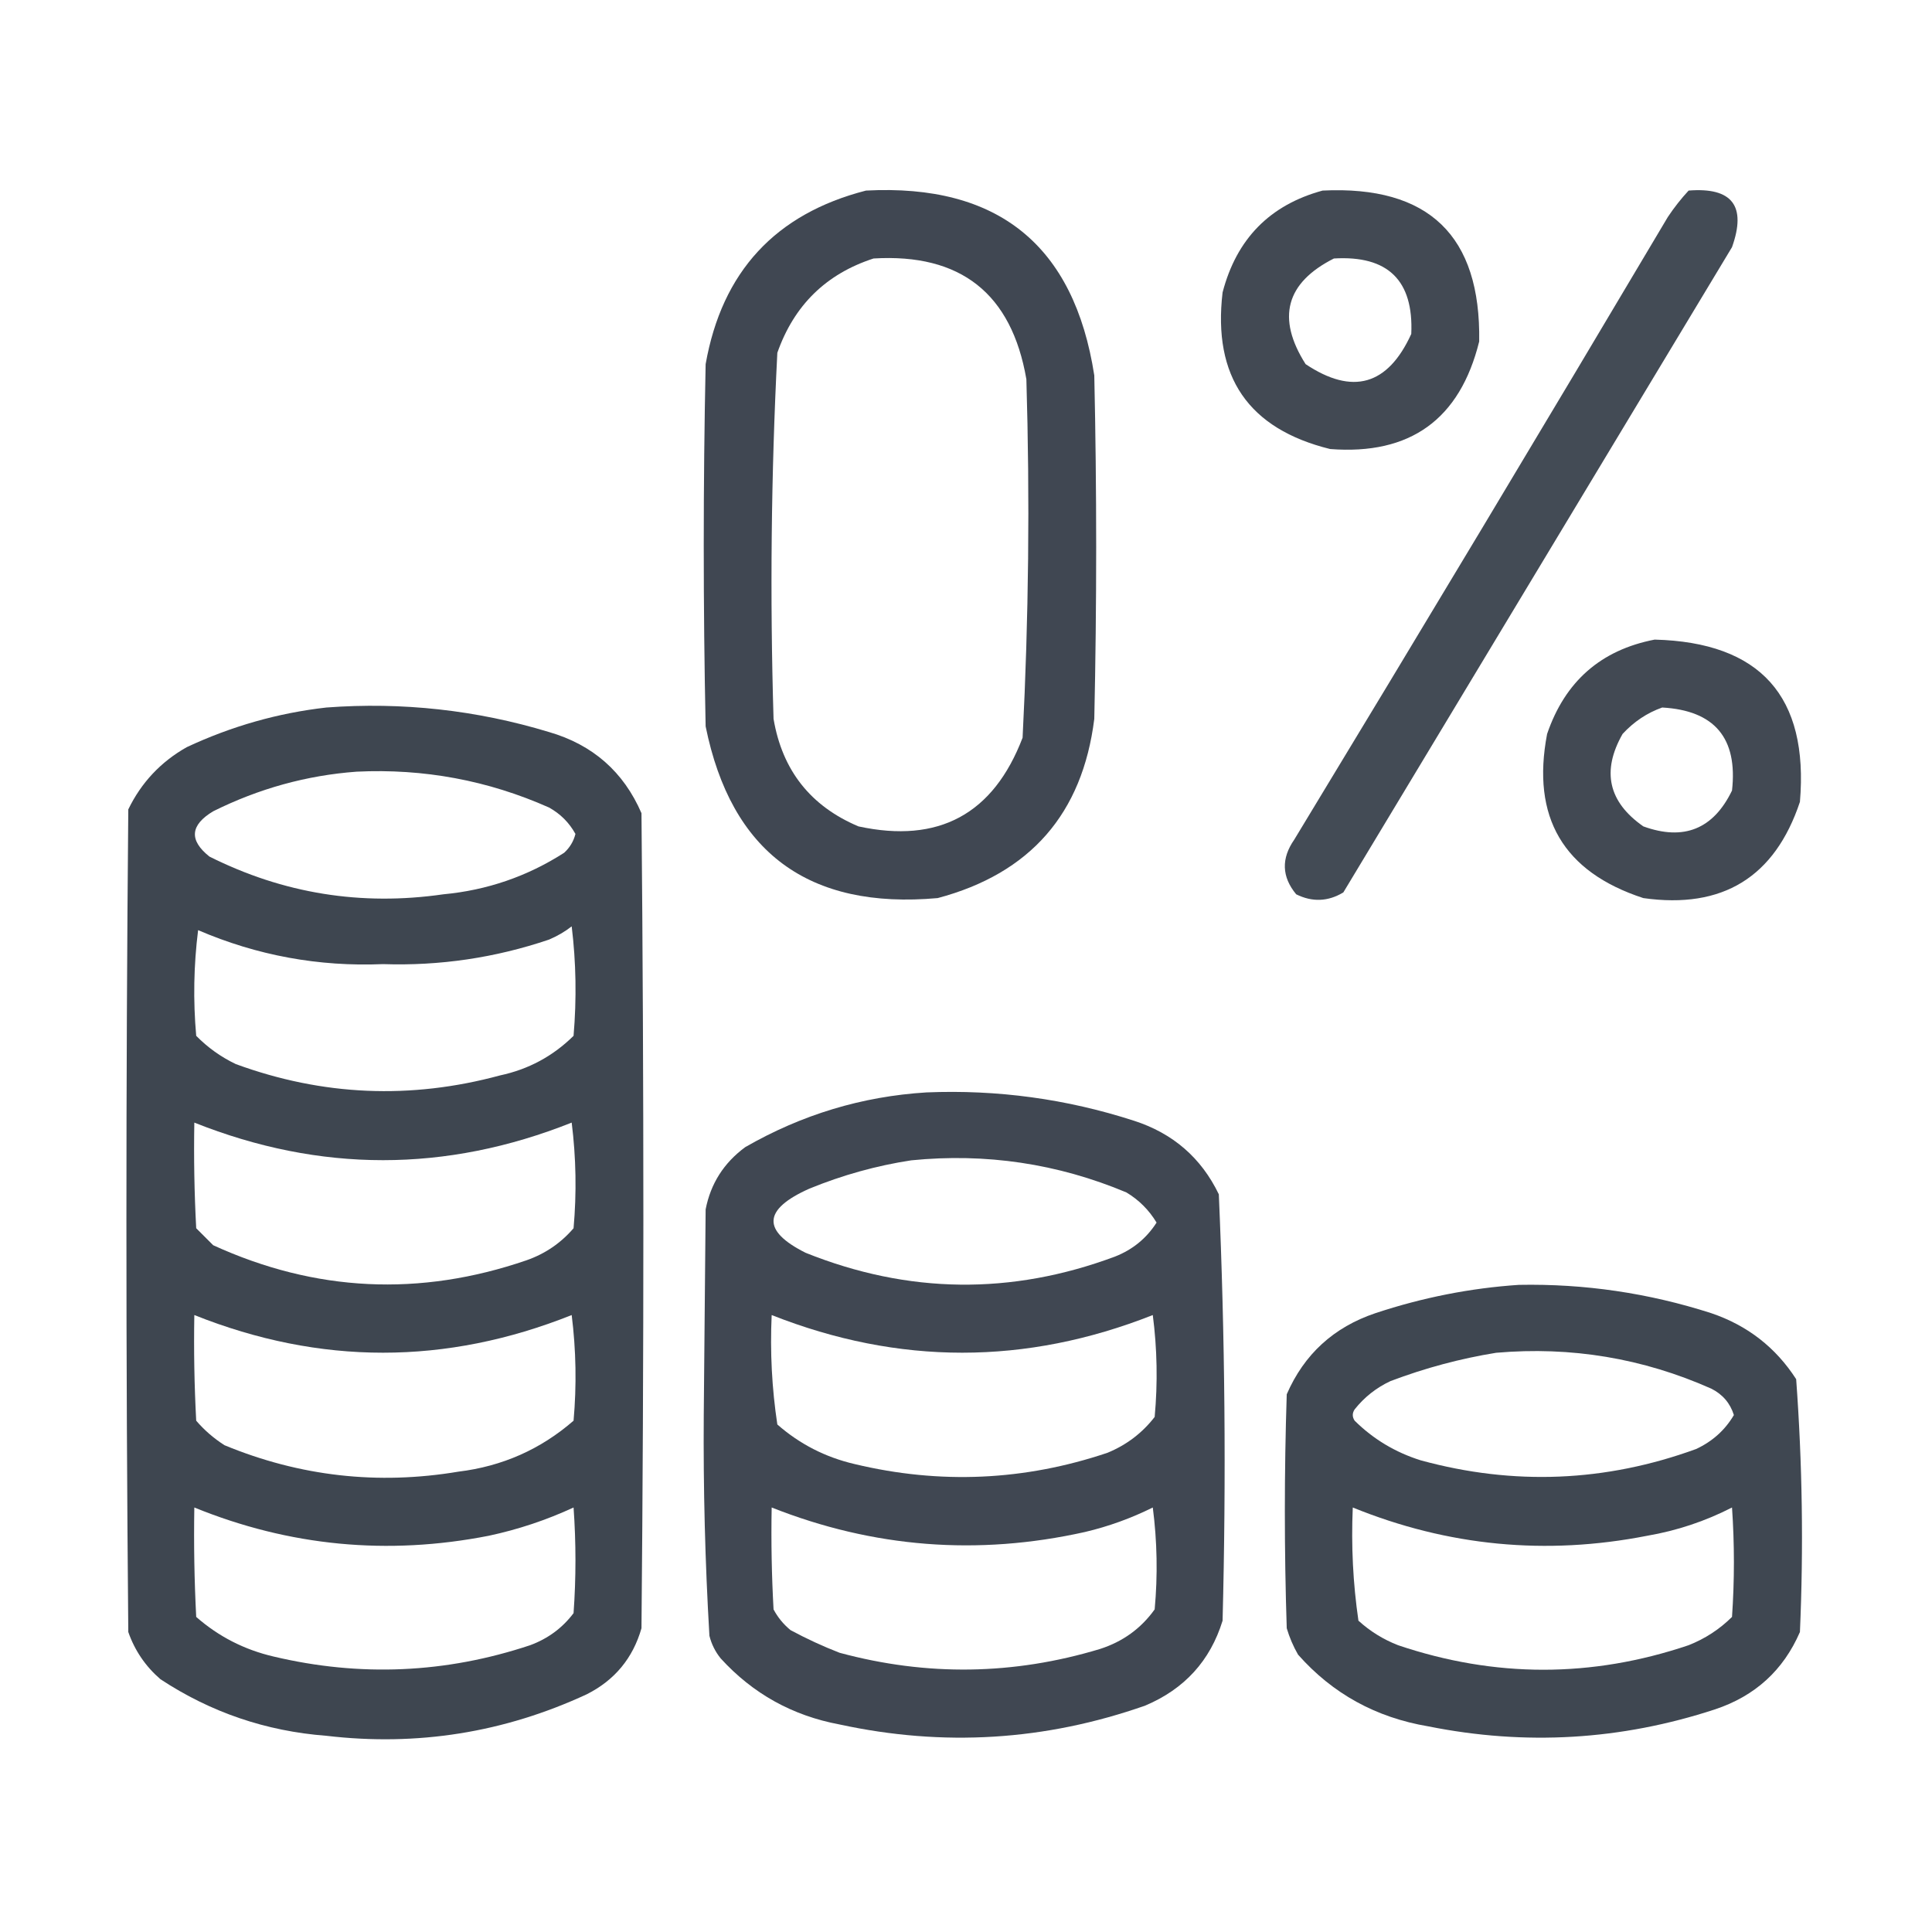
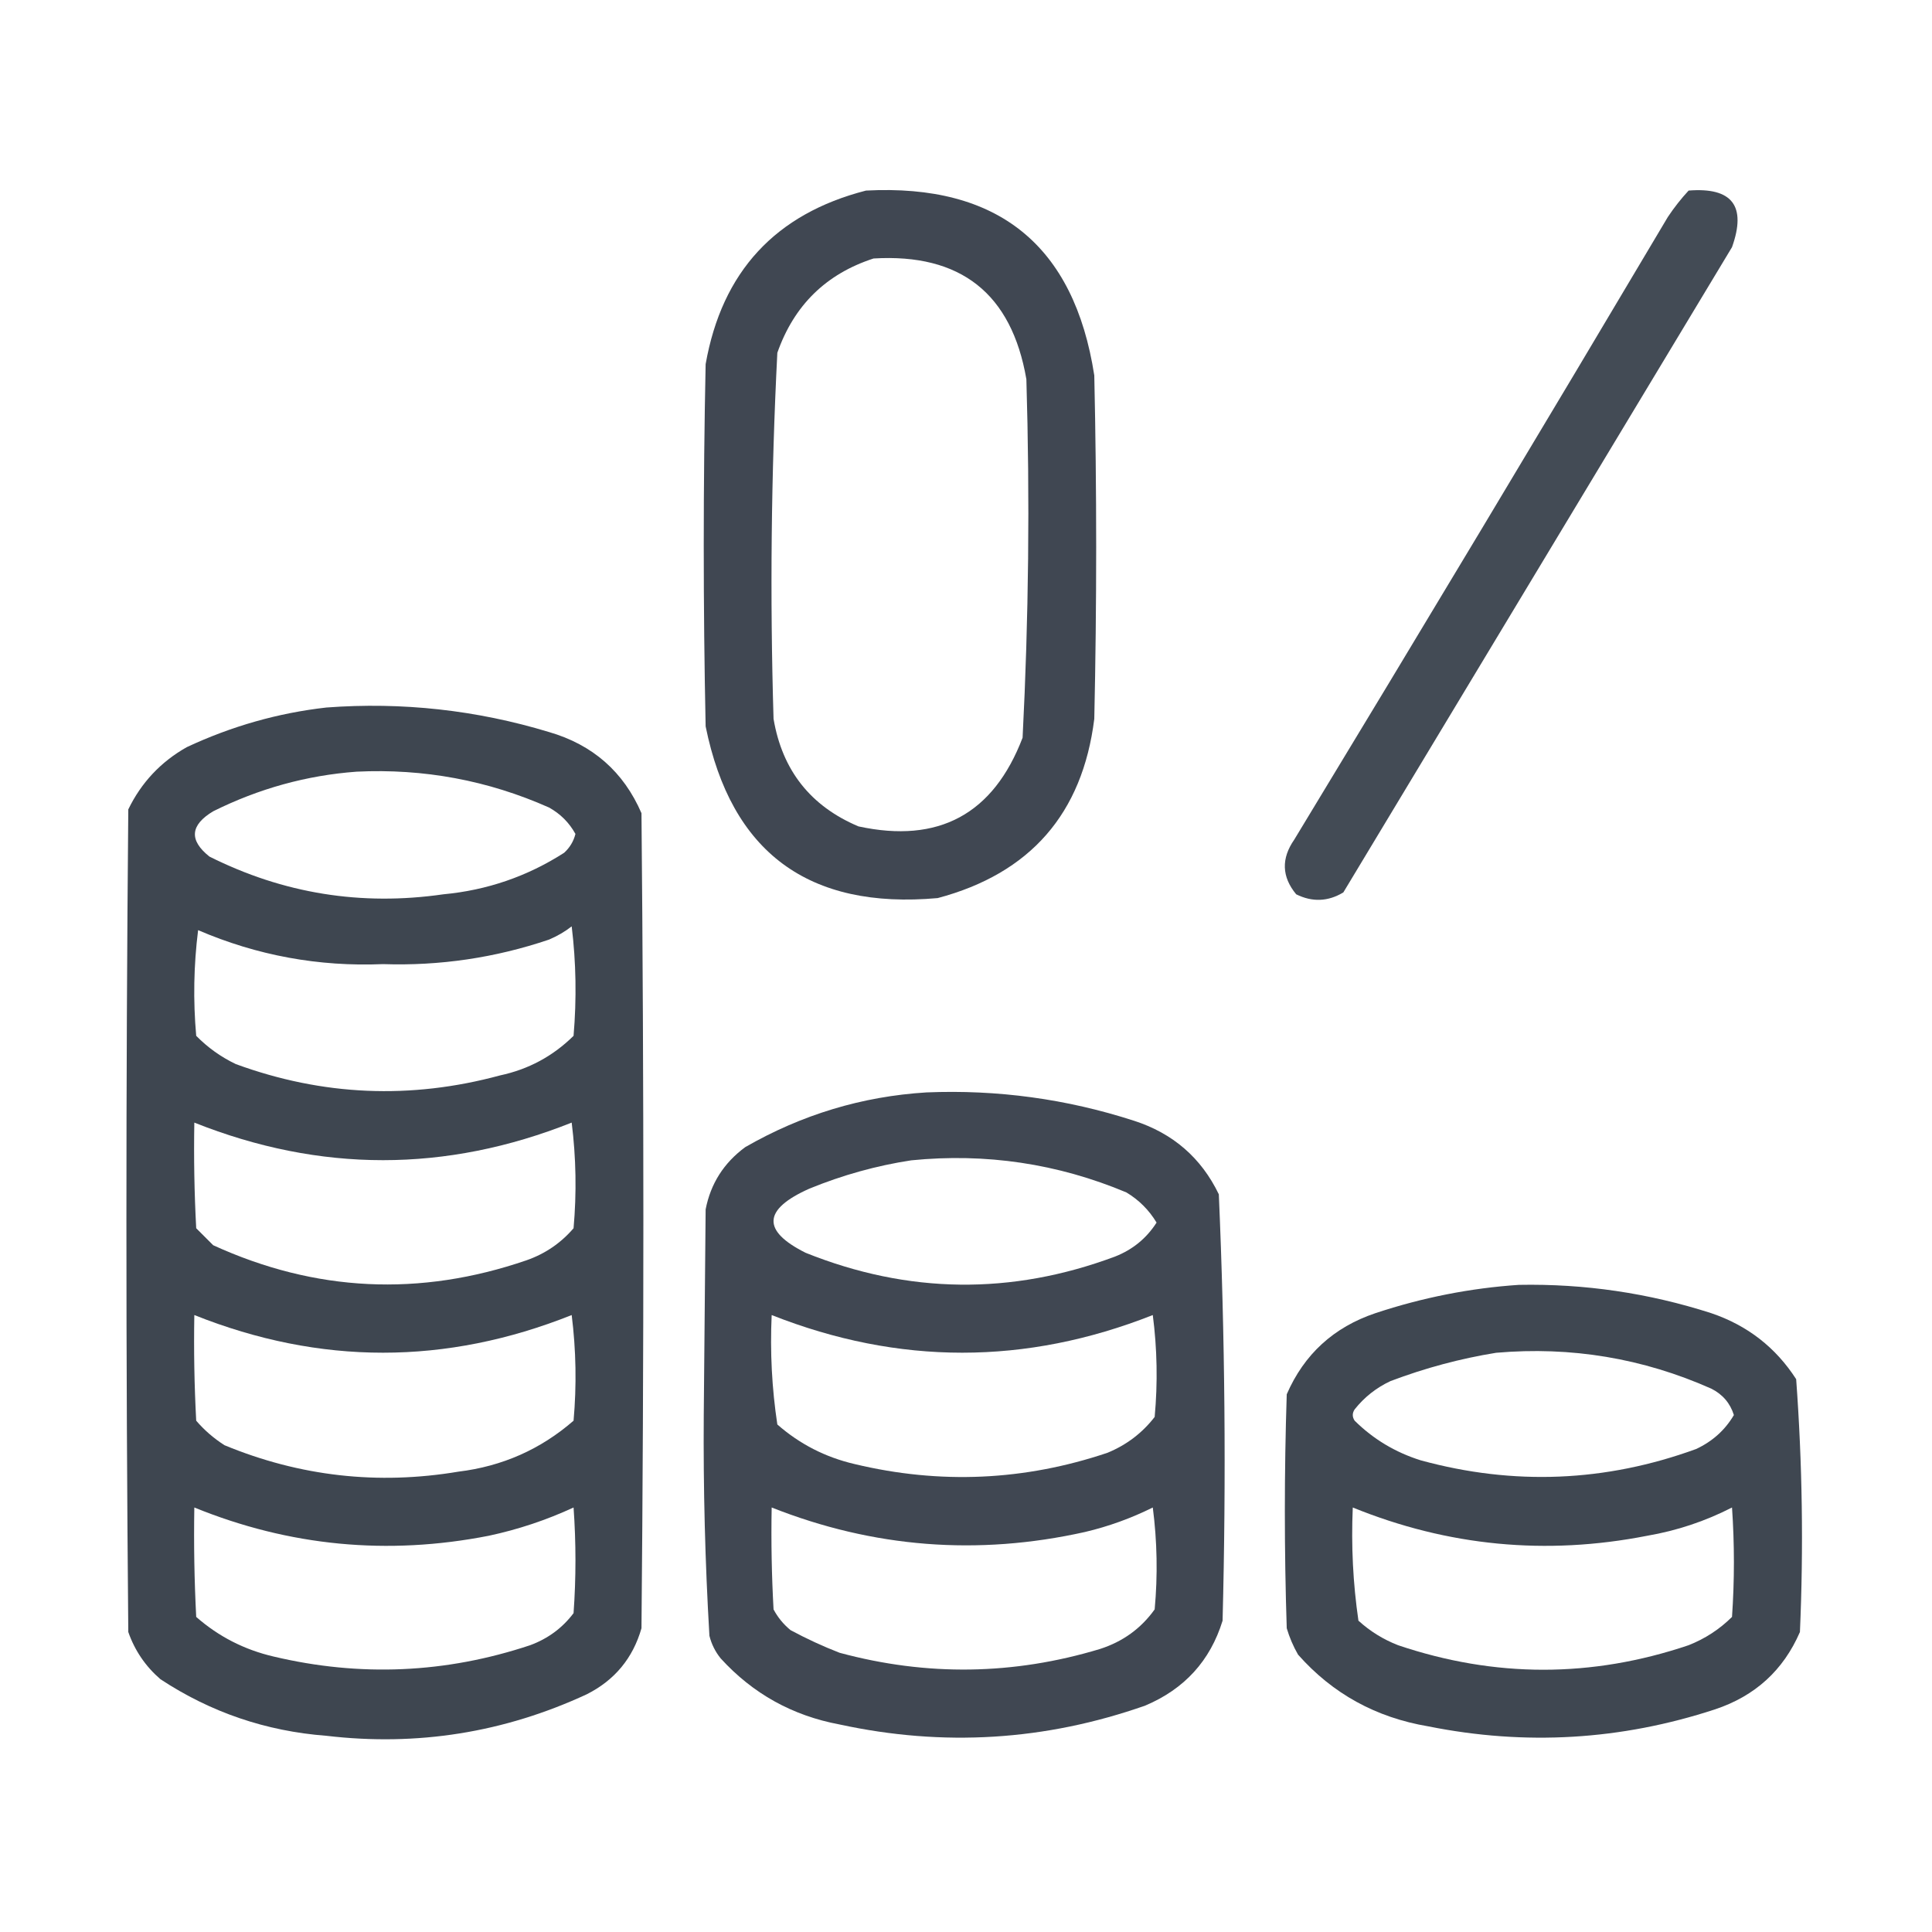
<svg xmlns="http://www.w3.org/2000/svg" xmlns:xlink="http://www.w3.org/1999/xlink" width="72px" height="72px" viewBox="0 0 72 72" version="1.1">
  <defs>
    <filter id="alpha" filterUnits="objectBoundingBox" x="0%" y="0%" width="100%" height="100%">
      <feColorMatrix type="matrix" in="SourceGraphic" values="0 0 0 0 1 0 0 0 0 1 0 0 0 0 1 0 0 0 1 0" />
    </filter>
    <mask id="mask0">
      <g filter="url(#alpha)">
        <rect x="0" y="0" width="72" height="72" style="fill:rgb(0%,0%,0%);fill-opacity:0.941;stroke:none;" />
      </g>
    </mask>
    <clipPath id="clip1">
      <rect x="0" y="0" width="72" height="72" />
    </clipPath>
    <g id="surface5" clip-path="url(#clip1)">
      <path style=" stroke:none;fill-rule:evenodd;fill:rgb(20.392%,23.529%,27.843%);fill-opacity:1;" d="M 32.273 7.102 C 37.195 6.844 40.031 9.141 40.781 13.992 C 40.875 18.258 40.875 22.523 40.781 26.789 C 40.34 30.324 38.395 32.551 34.945 33.469 C 30.133 33.902 27.25 31.77 26.297 27.07 C 26.203 22.57 26.203 18.07 26.297 13.57 C 26.906 10.125 28.898 7.969 32.273 7.102 Z M 32.555 9.633 C 35.801 9.438 37.699 10.938 38.25 14.133 C 38.383 18.59 38.336 23.043 38.109 27.492 C 37.02 30.344 34.98 31.445 31.992 30.797 C 30.207 30.043 29.152 28.707 28.828 26.789 C 28.691 22.238 28.738 17.691 28.969 13.148 C 29.59 11.379 30.785 10.207 32.555 9.633 Z M 32.555 9.633 " />
    </g>
    <mask id="mask1">
      <g filter="url(#alpha)">
        <rect x="0" y="0" width="72" height="72" style="fill:rgb(0%,0%,0%);fill-opacity:0.933;stroke:none;" />
      </g>
    </mask>
    <clipPath id="clip2">
      <rect x="0" y="0" width="72" height="72" />
    </clipPath>
    <g id="surface8" clip-path="url(#clip2)">
-       <path style=" stroke:none;fill-rule:evenodd;fill:rgb(20.392%,23.529%,27.843%);fill-opacity:1;" d="M 49.289 7.102 C 53.246 6.91 55.191 8.785 55.125 12.727 C 54.406 15.629 52.555 16.965 49.57 16.734 C 46.527 15.984 45.191 14.039 45.562 10.898 C 46.082 8.902 47.324 7.637 49.289 7.102 Z M 49.711 9.633 C 51.723 9.512 52.684 10.449 52.594 12.445 C 51.719 14.363 50.406 14.738 48.656 13.57 C 47.566 11.852 47.918 10.539 49.711 9.633 Z M 49.711 9.633 " />
-     </g>
+       </g>
    <mask id="mask2">
      <g filter="url(#alpha)">
        <rect x="0" y="0" width="72" height="72" style="fill:rgb(0%,0%,0%);fill-opacity:0.925;stroke:none;" />
      </g>
    </mask>
    <clipPath id="clip3">
      <rect x="0" y="0" width="72" height="72" />
    </clipPath>
    <g id="surface11" clip-path="url(#clip3)">
      <path style=" stroke:none;fill-rule:evenodd;fill:rgb(20.392%,23.529%,27.843%);fill-opacity:1;" d="M 62.93 7.102 C 64.555 6.973 65.094 7.676 64.547 9.211 C 59.719 17.227 54.891 25.242 50.062 33.258 C 49.492 33.602 48.906 33.625 48.305 33.328 C 47.766 32.676 47.742 31.996 48.234 31.289 C 52.91 23.578 57.551 15.844 62.156 8.086 C 62.391 7.734 62.648 7.406 62.93 7.102 Z M 62.93 7.102 " />
    </g>
    <mask id="mask3">
      <g filter="url(#alpha)">
-         <rect x="0" y="0" width="72" height="72" style="fill:rgb(0%,0%,0%);fill-opacity:0.933;stroke:none;" />
-       </g>
+         </g>
    </mask>
    <clipPath id="clip4">
      <rect x="0" y="0" width="72" height="72" />
    </clipPath>
    <g id="surface14" clip-path="url(#clip4)">
-       <path style=" stroke:none;fill-rule:evenodd;fill:rgb(20.392%,23.529%,27.843%);fill-opacity:1;" d="M 61.664 23.836 C 65.605 23.938 67.41 25.953 67.078 29.883 C 66.141 32.691 64.195 33.887 61.242 33.469 C 58.258 32.496 57.062 30.457 57.656 27.352 C 58.324 25.395 59.66 24.223 61.664 23.836 Z M 61.945 26.367 C 63.898 26.477 64.766 27.508 64.547 29.461 C 63.852 30.898 62.75 31.344 61.242 30.797 C 59.938 29.887 59.68 28.738 60.469 27.352 C 60.891 26.895 61.383 26.566 61.945 26.367 Z M 61.945 26.367 " />
+       <path style=" stroke:none;fill-rule:evenodd;fill:rgb(20.392%,23.529%,27.843%);fill-opacity:1;" d="M 61.664 23.836 C 65.605 23.938 67.41 25.953 67.078 29.883 C 66.141 32.691 64.195 33.887 61.242 33.469 C 58.258 32.496 57.062 30.457 57.656 27.352 C 58.324 25.395 59.66 24.223 61.664 23.836 Z M 61.945 26.367 C 63.852 30.898 62.75 31.344 61.242 30.797 C 59.938 29.887 59.68 28.738 60.469 27.352 C 60.891 26.895 61.383 26.566 61.945 26.367 Z M 61.945 26.367 " />
    </g>
    <mask id="mask4">
      <g filter="url(#alpha)">
        <rect x="0" y="0" width="72" height="72" style="fill:rgb(0%,0%,0%);fill-opacity:0.949;stroke:none;" />
      </g>
    </mask>
    <clipPath id="clip5">
      <rect x="0" y="0" width="72" height="72" />
    </clipPath>
    <g id="surface17" clip-path="url(#clip5)">
      <path style=" stroke:none;fill-rule:evenodd;fill:rgb(20.392%,23.529%,27.843%);fill-opacity:1;" d="M 12.164 26.367 C 14.988 26.156 17.758 26.461 20.461 27.281 C 22.09 27.754 23.238 28.762 23.906 30.305 C 24 40.43 24 50.555 23.906 60.68 C 23.586 61.797 22.906 62.617 21.867 63.141 C 18.785 64.57 15.551 65.086 12.164 64.688 C 9.91 64.516 7.848 63.812 5.977 62.578 C 5.422 62.098 5.023 61.512 4.781 60.82 C 4.688 50.602 4.688 40.383 4.781 30.164 C 5.266 29.164 5.992 28.391 6.961 27.844 C 8.633 27.062 10.367 26.57 12.164 26.367 Z M 13.289 28.758 C 15.793 28.637 18.184 29.082 20.461 30.094 C 20.883 30.328 21.211 30.656 21.445 31.078 C 21.375 31.355 21.234 31.59 21.023 31.781 C 19.652 32.66 18.152 33.176 16.523 33.328 C 13.461 33.77 10.555 33.301 7.805 31.922 C 7.039 31.312 7.086 30.75 7.945 30.234 C 9.648 29.387 11.43 28.895 13.289 28.758 Z M 21.305 34.523 C 21.469 35.859 21.492 37.219 21.375 38.602 C 20.609 39.359 19.695 39.852 18.633 40.078 C 15.305 40.98 12.023 40.84 8.789 39.656 C 8.234 39.391 7.742 39.039 7.312 38.602 C 7.195 37.285 7.219 35.973 7.383 34.664 C 9.582 35.609 11.879 36.031 14.273 35.93 C 16.391 36 18.453 35.695 20.461 35.016 C 20.773 34.883 21.055 34.719 21.305 34.523 Z M 7.242 41.836 C 11.93 43.703 16.617 43.703 21.305 41.836 C 21.469 43.145 21.492 44.457 21.375 45.773 C 20.898 46.328 20.312 46.727 19.617 46.969 C 15.645 48.332 11.754 48.148 7.945 46.406 C 7.734 46.195 7.523 45.984 7.312 45.773 C 7.242 44.461 7.219 43.148 7.242 41.836 Z M 7.242 49.008 C 11.93 50.879 16.617 50.879 21.305 49.008 C 21.469 50.316 21.492 51.629 21.375 52.945 C 20.148 54.012 18.719 54.645 17.086 54.844 C 14.082 55.348 11.176 55.02 8.367 53.859 C 7.965 53.602 7.613 53.297 7.312 52.945 C 7.242 51.633 7.219 50.32 7.242 49.008 Z M 7.242 56.18 C 10.781 57.621 14.438 57.973 18.211 57.234 C 19.309 57 20.363 56.648 21.375 56.18 C 21.469 57.492 21.469 58.805 21.375 60.117 C 20.961 60.668 20.422 61.066 19.758 61.312 C 16.613 62.359 13.426 62.5 10.195 61.734 C 9.105 61.48 8.145 60.988 7.312 60.258 C 7.242 58.898 7.219 57.539 7.242 56.18 Z M 7.242 56.18 " />
    </g>
    <mask id="mask5">
      <g filter="url(#alpha)">
        <rect x="0" y="0" width="72" height="72" style="fill:rgb(0%,0%,0%);fill-opacity:0.941;stroke:none;" />
      </g>
    </mask>
    <clipPath id="clip6">
      <rect x="0" y="0" width="72" height="72" />
    </clipPath>
    <g id="surface20" clip-path="url(#clip6)">
      <path style=" stroke:none;fill-rule:evenodd;fill:rgb(20.392%,23.529%,27.843%);fill-opacity:1;" d="M 34.523 40.711 C 37.168 40.602 39.746 40.953 42.258 41.766 C 43.711 42.234 44.766 43.148 45.422 44.508 C 45.652 49.797 45.699 55.094 45.562 60.398 C 45.102 61.891 44.141 62.945 42.68 63.562 C 38.957 64.871 35.16 65.105 31.289 64.266 C 29.531 63.938 28.055 63.117 26.859 61.805 C 26.656 61.555 26.516 61.273 26.438 60.961 C 26.277 58.227 26.207 55.484 26.227 52.734 C 26.25 50.18 26.273 47.625 26.297 45.07 C 26.484 44.109 26.977 43.336 27.773 42.75 C 29.879 41.539 32.129 40.859 34.523 40.711 Z M 33.961 43.242 C 36.742 42.965 39.414 43.363 41.977 44.438 C 42.445 44.719 42.82 45.094 43.102 45.562 C 42.727 46.148 42.211 46.57 41.555 46.828 C 37.691 48.27 33.848 48.223 30.023 46.688 C 28.383 45.867 28.43 45.07 30.164 44.297 C 31.406 43.789 32.672 43.438 33.961 43.242 Z M 28.758 49.008 C 33.492 50.879 38.227 50.879 42.961 49.008 C 43.125 50.27 43.148 51.535 43.031 52.805 C 42.57 53.402 41.984 53.848 41.273 54.141 C 38.176 55.184 35.035 55.324 31.852 54.562 C 30.762 54.309 29.801 53.816 28.969 53.086 C 28.766 51.742 28.695 50.383 28.758 49.008 Z M 28.758 56.18 C 32.547 57.68 36.438 57.984 40.43 57.094 C 41.309 56.887 42.152 56.582 42.961 56.18 C 43.125 57.441 43.148 58.707 43.031 59.977 C 42.523 60.688 41.844 61.18 40.992 61.453 C 37.773 62.426 34.539 62.473 31.289 61.594 C 30.664 61.352 30.055 61.07 29.461 60.75 C 29.195 60.531 28.984 60.273 28.828 59.977 C 28.758 58.711 28.734 57.445 28.758 56.18 Z M 28.758 56.18 " />
    </g>
    <mask id="mask6">
      <g filter="url(#alpha)">
        <rect x="0" y="0" width="72" height="72" style="fill:rgb(0%,0%,0%);fill-opacity:0.945;stroke:none;" />
      </g>
    </mask>
    <clipPath id="clip7">
      <rect x="0" y="0" width="72" height="72" />
    </clipPath>
    <g id="surface23" clip-path="url(#clip7)">
      <path style=" stroke:none;fill-rule:evenodd;fill:rgb(20.392%,23.529%,27.843%);fill-opacity:1;" d="M 56.602 47.883 C 59.051 47.836 61.441 48.188 63.773 48.938 C 65.121 49.395 66.176 50.215 66.938 51.398 C 67.168 54.531 67.215 57.672 67.078 60.82 C 66.461 62.246 65.406 63.207 63.914 63.703 C 60.41 64.852 56.848 65.062 53.227 64.336 C 51.277 64.008 49.66 63.117 48.375 61.664 C 48.195 61.352 48.055 61.023 47.953 60.68 C 47.859 57.773 47.859 54.867 47.953 51.961 C 48.602 50.469 49.703 49.461 51.258 48.938 C 53.016 48.355 54.797 48.004 56.602 47.883 Z M 55.758 50.414 C 58.551 50.172 61.223 50.617 63.773 51.75 C 64.195 51.961 64.477 52.289 64.617 52.734 C 64.289 53.293 63.82 53.715 63.211 54 C 59.836 55.23 56.414 55.371 52.945 54.422 C 52 54.125 51.18 53.633 50.484 52.945 C 50.391 52.805 50.391 52.664 50.484 52.523 C 50.848 52.066 51.293 51.715 51.82 51.469 C 53.113 50.98 54.426 50.629 55.758 50.414 Z M 50.414 56.18 C 53.957 57.621 57.613 57.973 61.383 57.234 C 62.496 57.043 63.551 56.691 64.547 56.18 C 64.641 57.539 64.641 58.898 64.547 60.258 C 64.082 60.719 63.543 61.07 62.93 61.312 C 59.32 62.531 55.711 62.531 52.102 61.312 C 51.551 61.098 51.059 60.793 50.625 60.398 C 50.422 59.008 50.352 57.602 50.414 56.18 Z M 50.414 56.18 " />
    </g>
  </defs>
  <g id="surface1">
    <use xlink:href="#surface5" mask="url(#mask0)" />
    <use xlink:href="#surface8" mask="url(#mask1)" />
    <use xlink:href="#surface11" mask="url(#mask2)" />
    <use xlink:href="#surface14" mask="url(#mask3)" />
    <use xlink:href="#surface17" mask="url(#mask4)" />
    <use xlink:href="#surface20" mask="url(#mask5)" />
    <use xlink:href="#surface23" mask="url(#mask6)" />
  </g>
</svg>